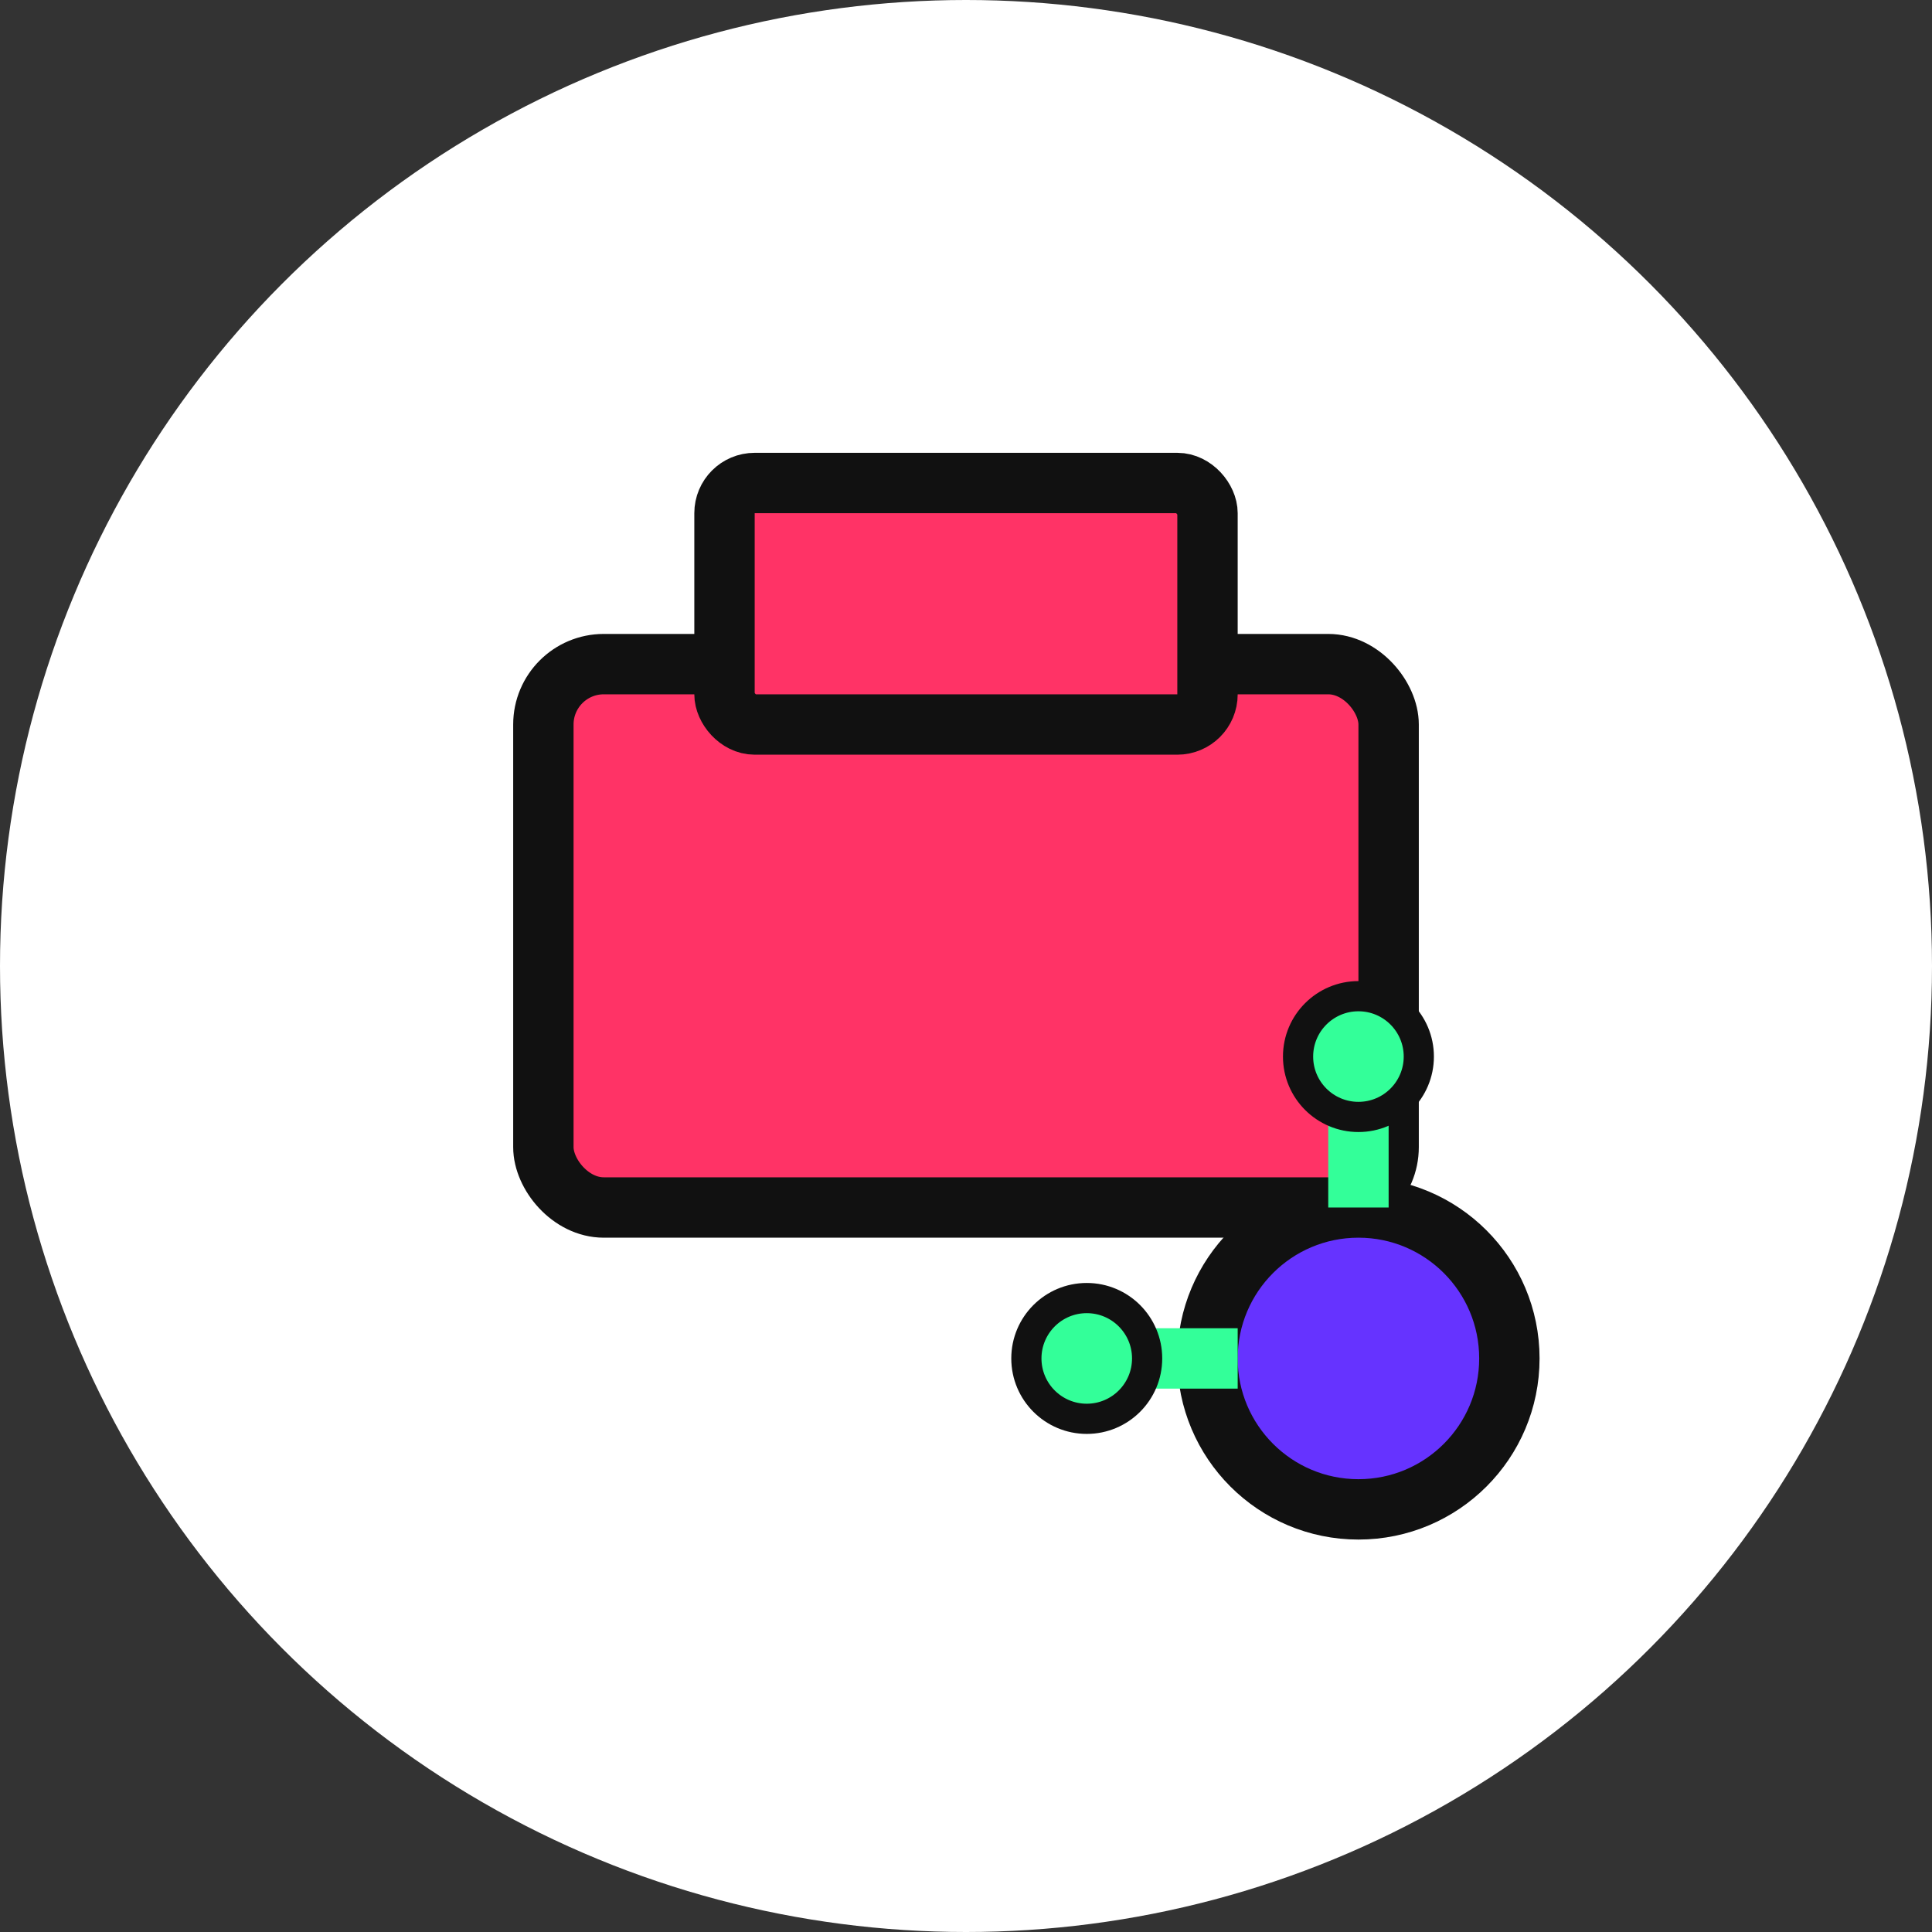
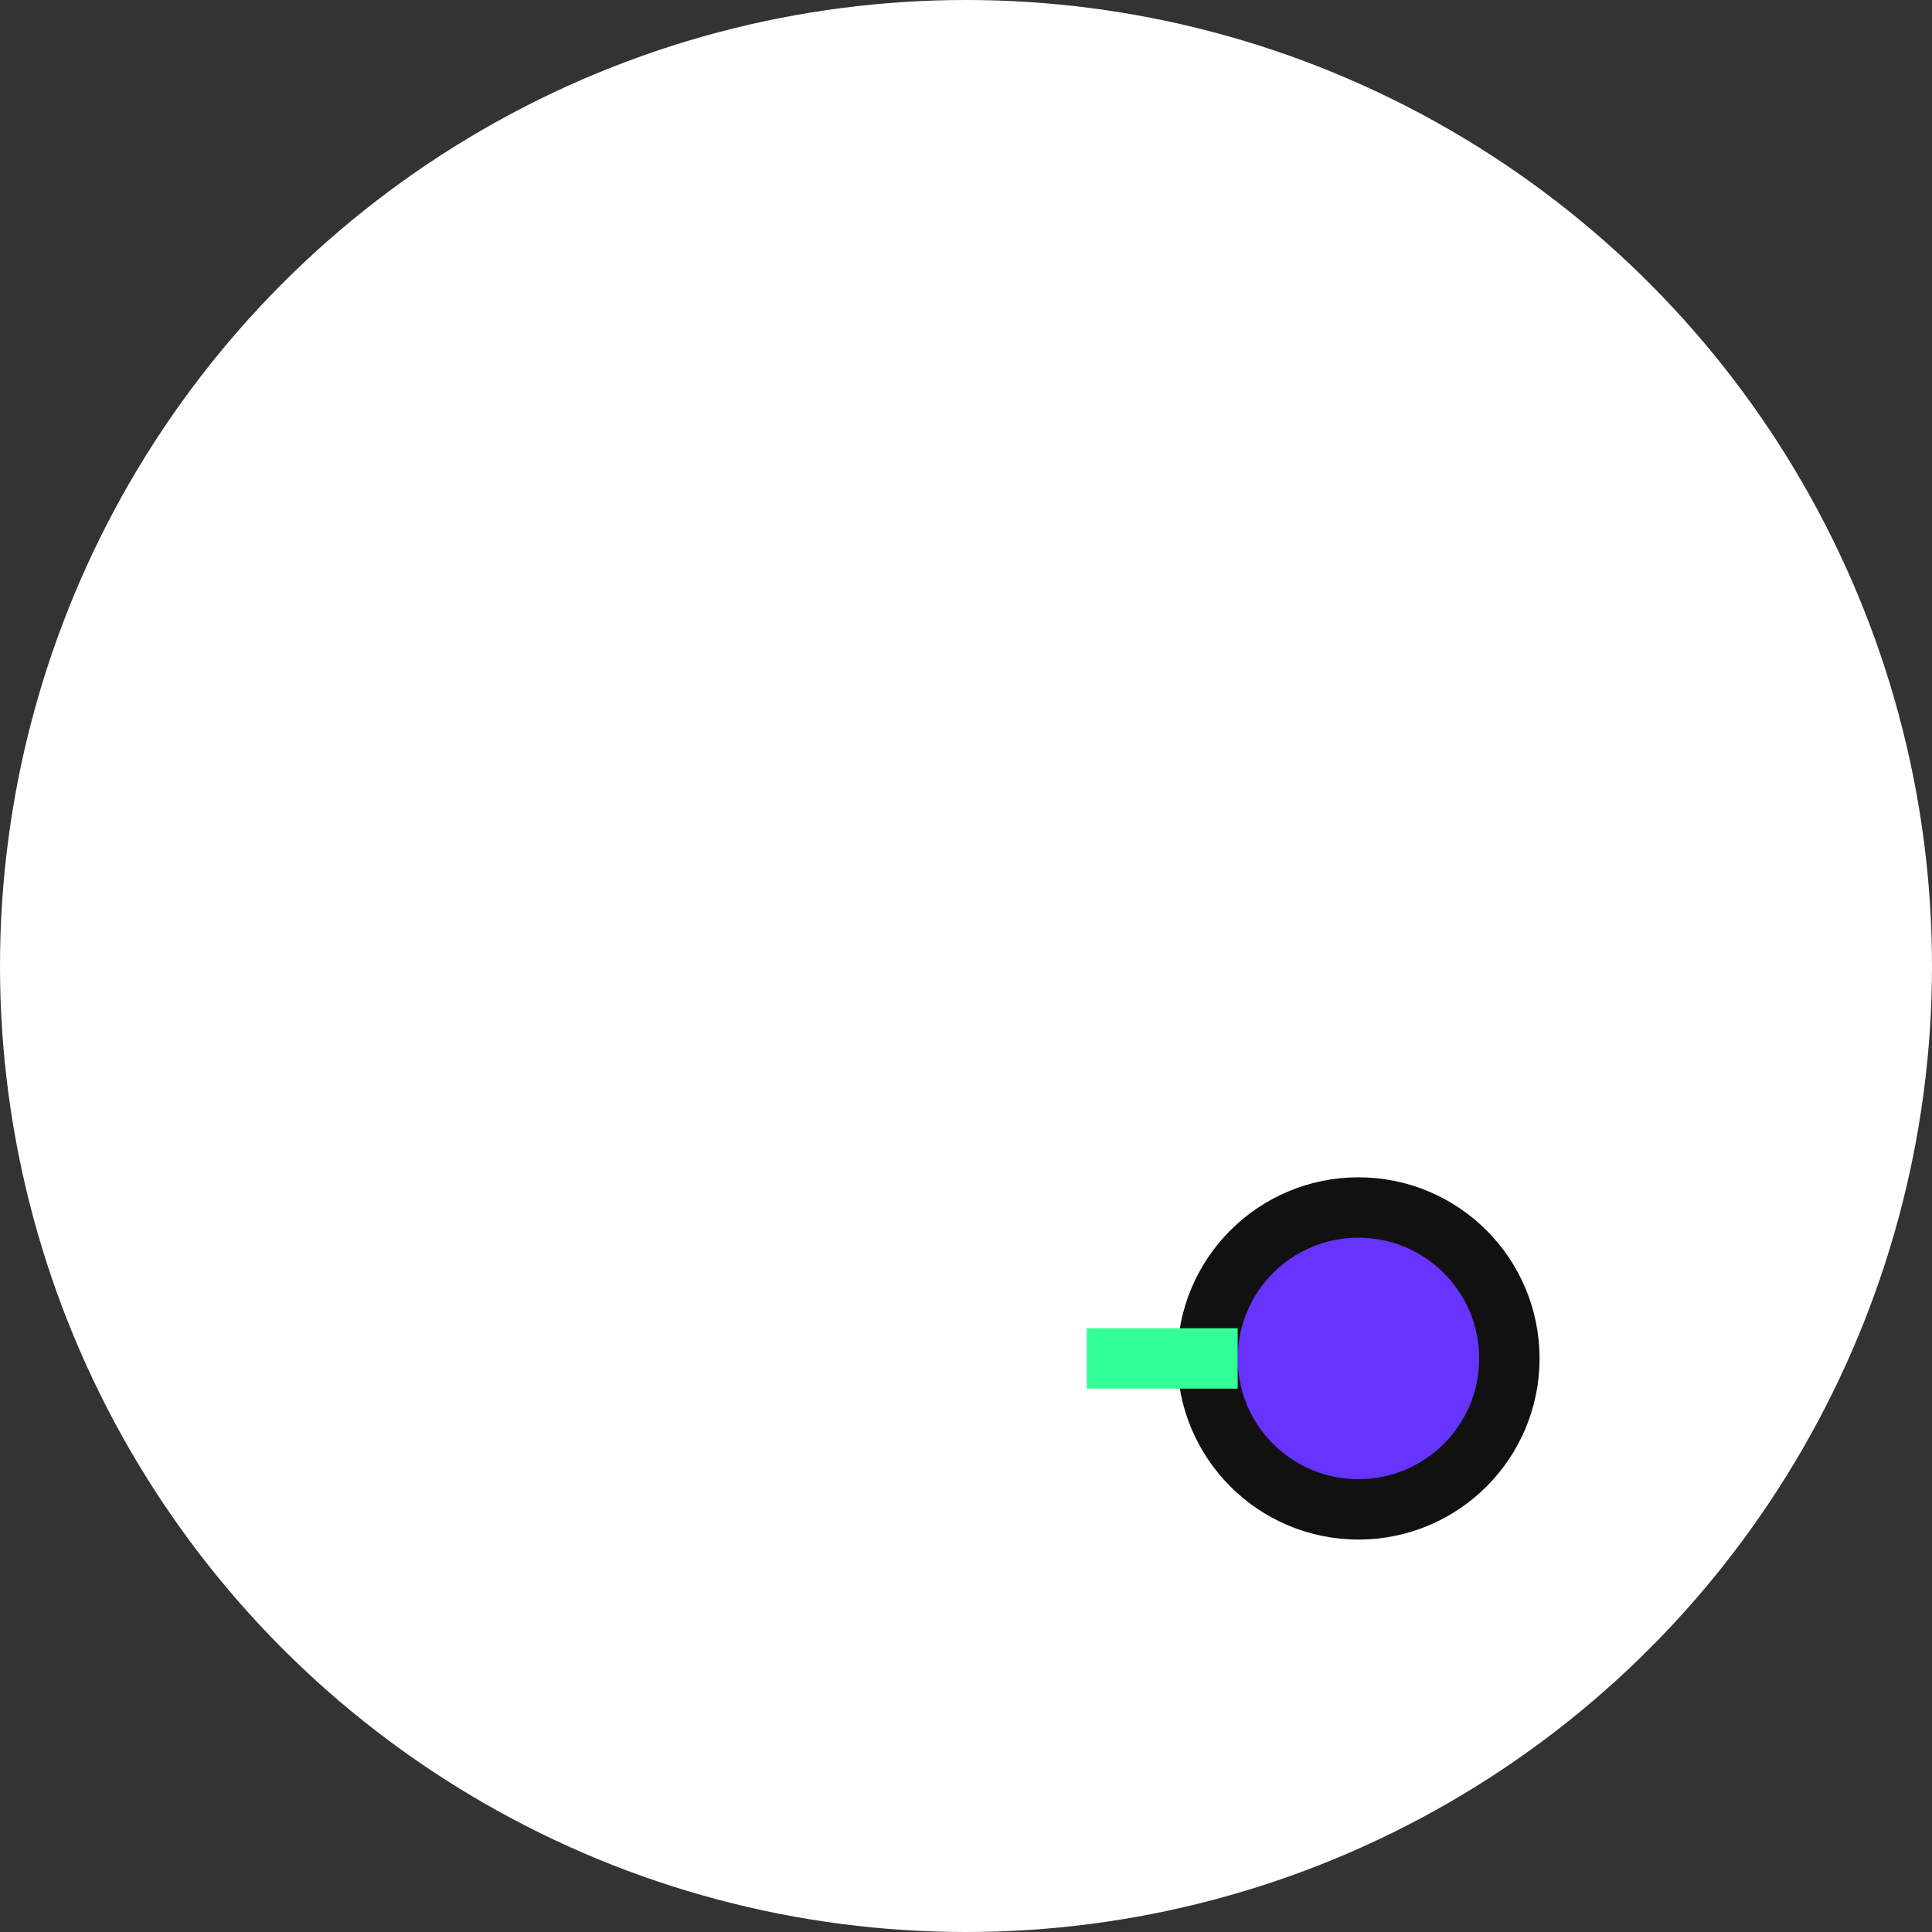
<svg xmlns="http://www.w3.org/2000/svg" viewBox="0 0 64 64">
  <rect x="0" y="0" width="64" height="64" fill="#333333" stroke="none" />
  <circle cx="32" cy="32" r="32" fill="#FFFFFF" />
-   <rect x="18" y="22" width="28" height="18" rx="2" ry="2" fill="#FF3366" stroke="#111111" stroke-width="2" />
-   <rect x="24" y="16" width="16" height="8" rx="1" ry="1" fill="#FF3366" stroke="#111111" stroke-width="2" />
  <circle cx="45" cy="45" r="5" fill="#6633FF" stroke="#111111" stroke-width="2" />
-   <line x1="45" y1="40" x2="45" y2="35" stroke="#33FF99" stroke-width="2" />
-   <circle cx="45" cy="35" r="2" fill="#33FF99" stroke="#111111" stroke-width="1" />
  <line x1="41" y1="45" x2="36" y2="45" stroke="#33FF99" stroke-width="2" />
-   <circle cx="36" cy="45" r="2" fill="#33FF99" stroke="#111111" stroke-width="1" />
</svg>